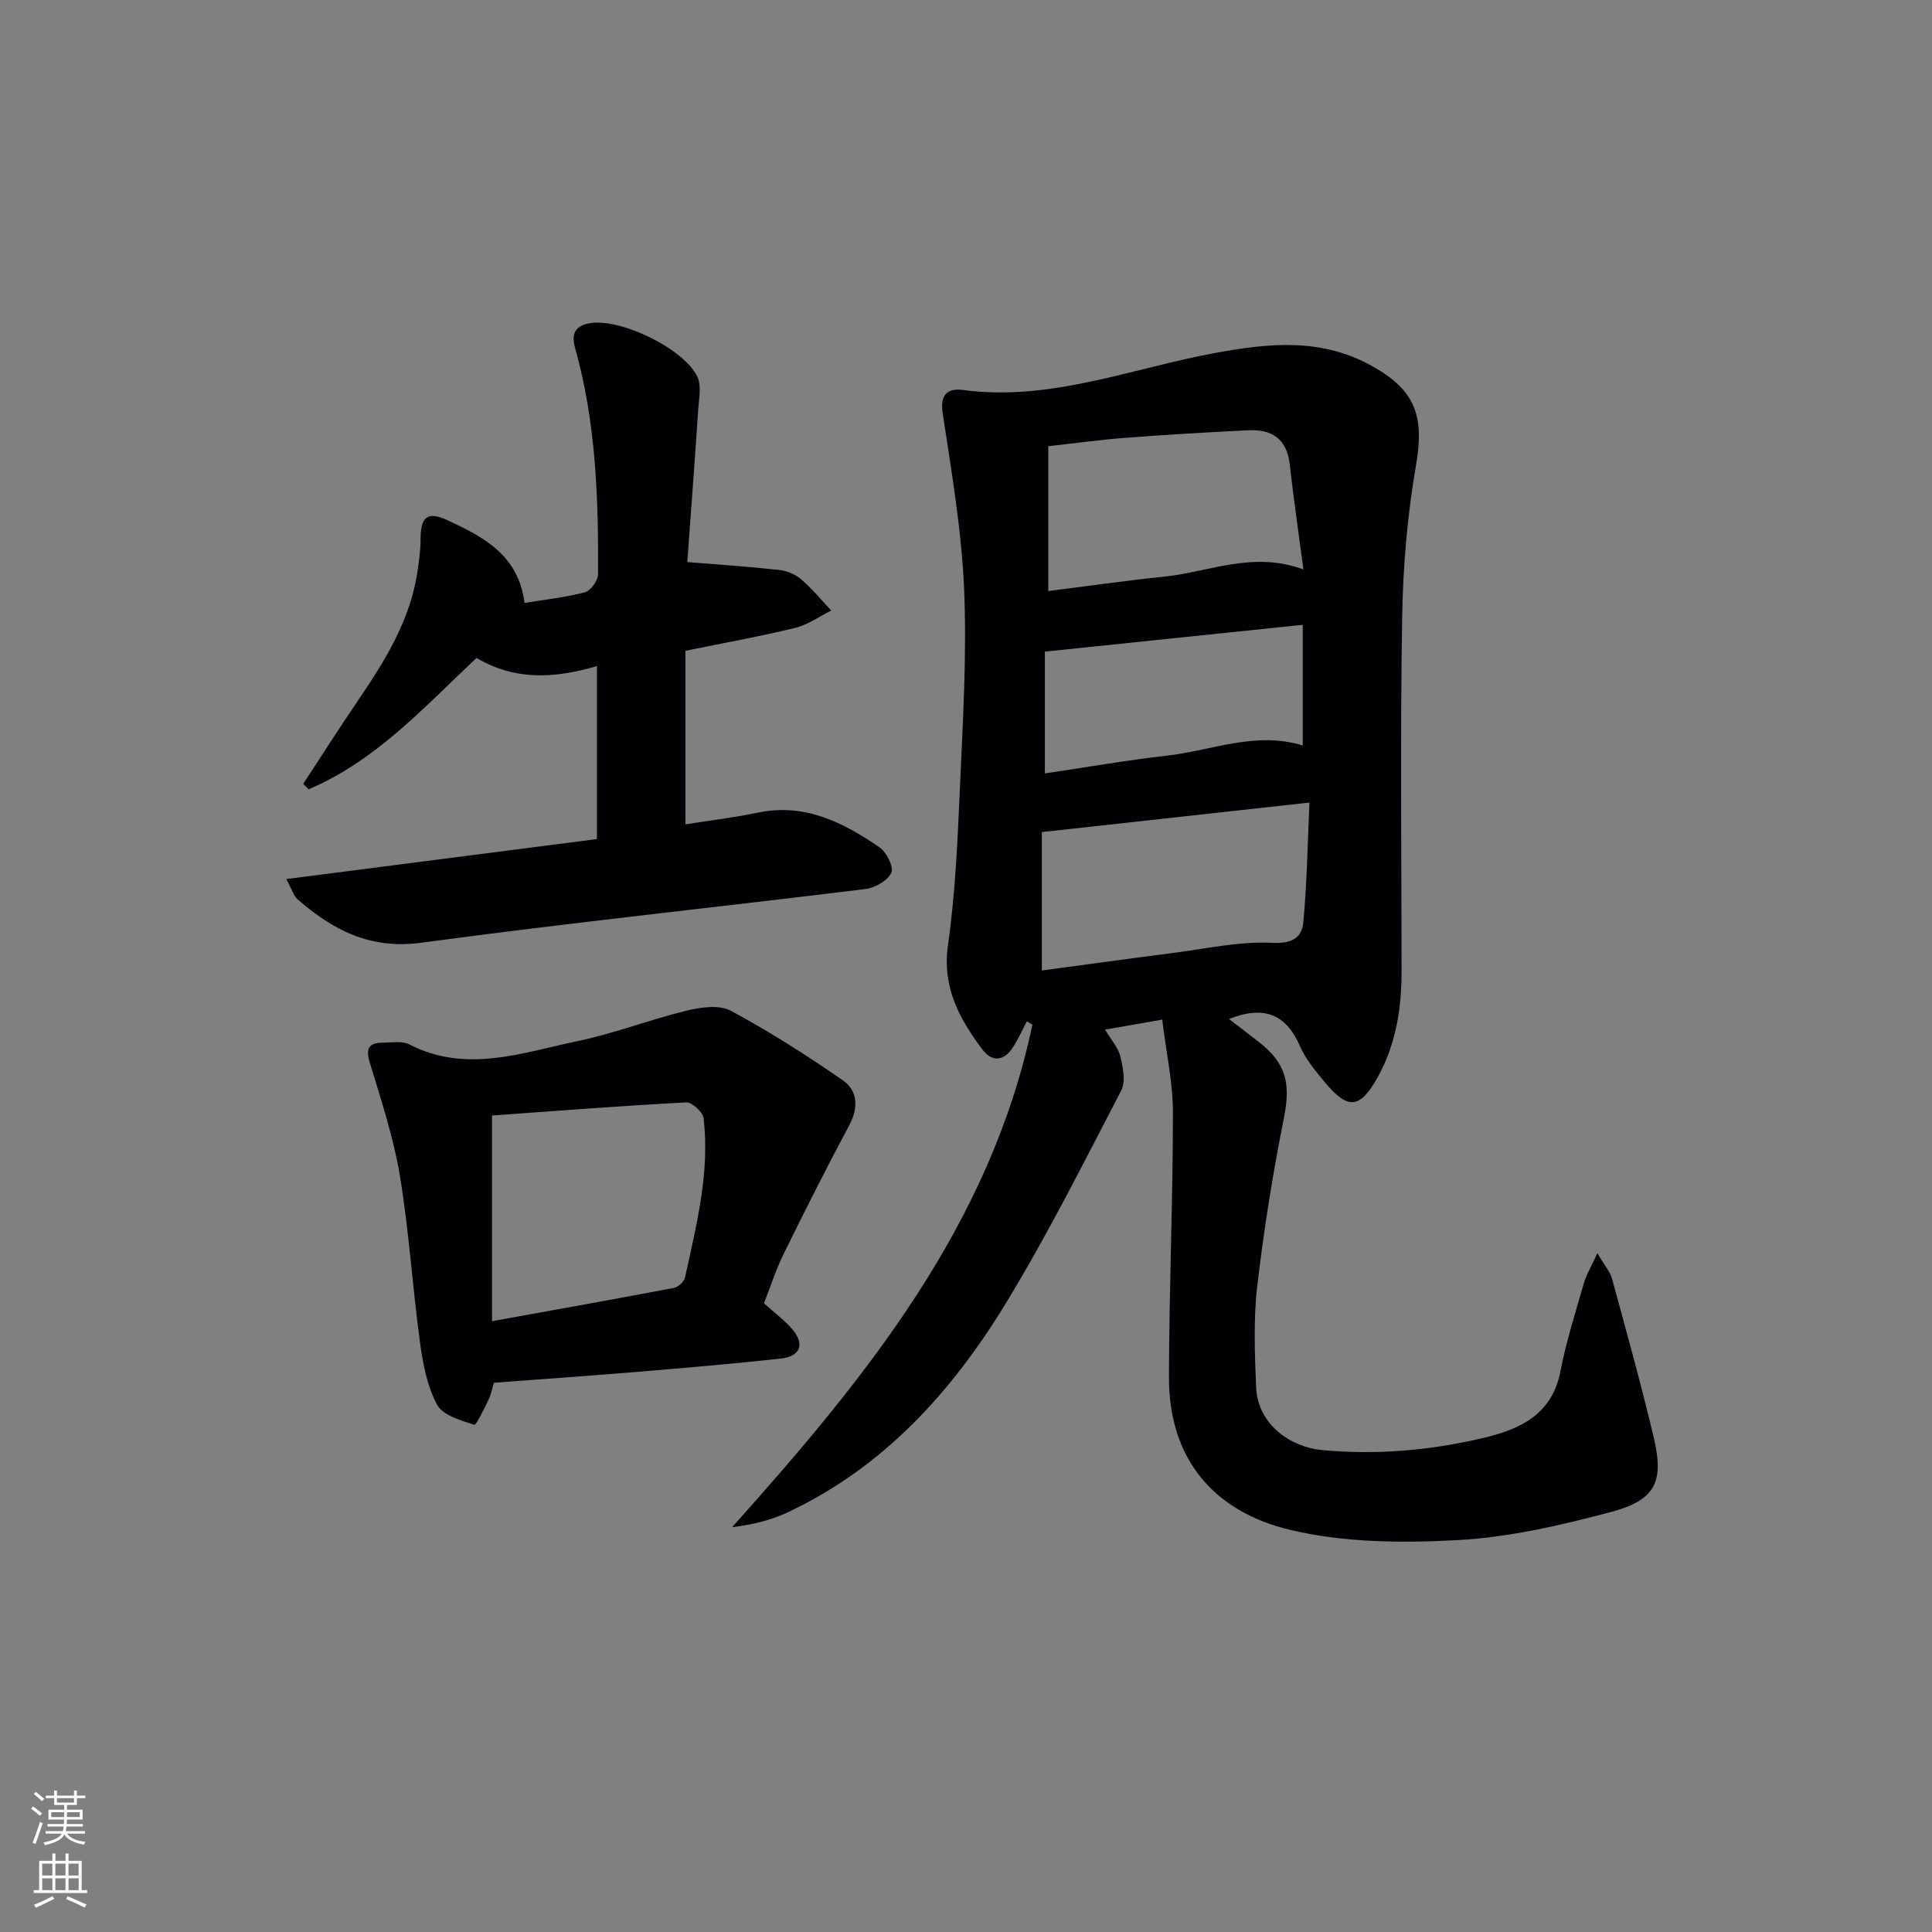
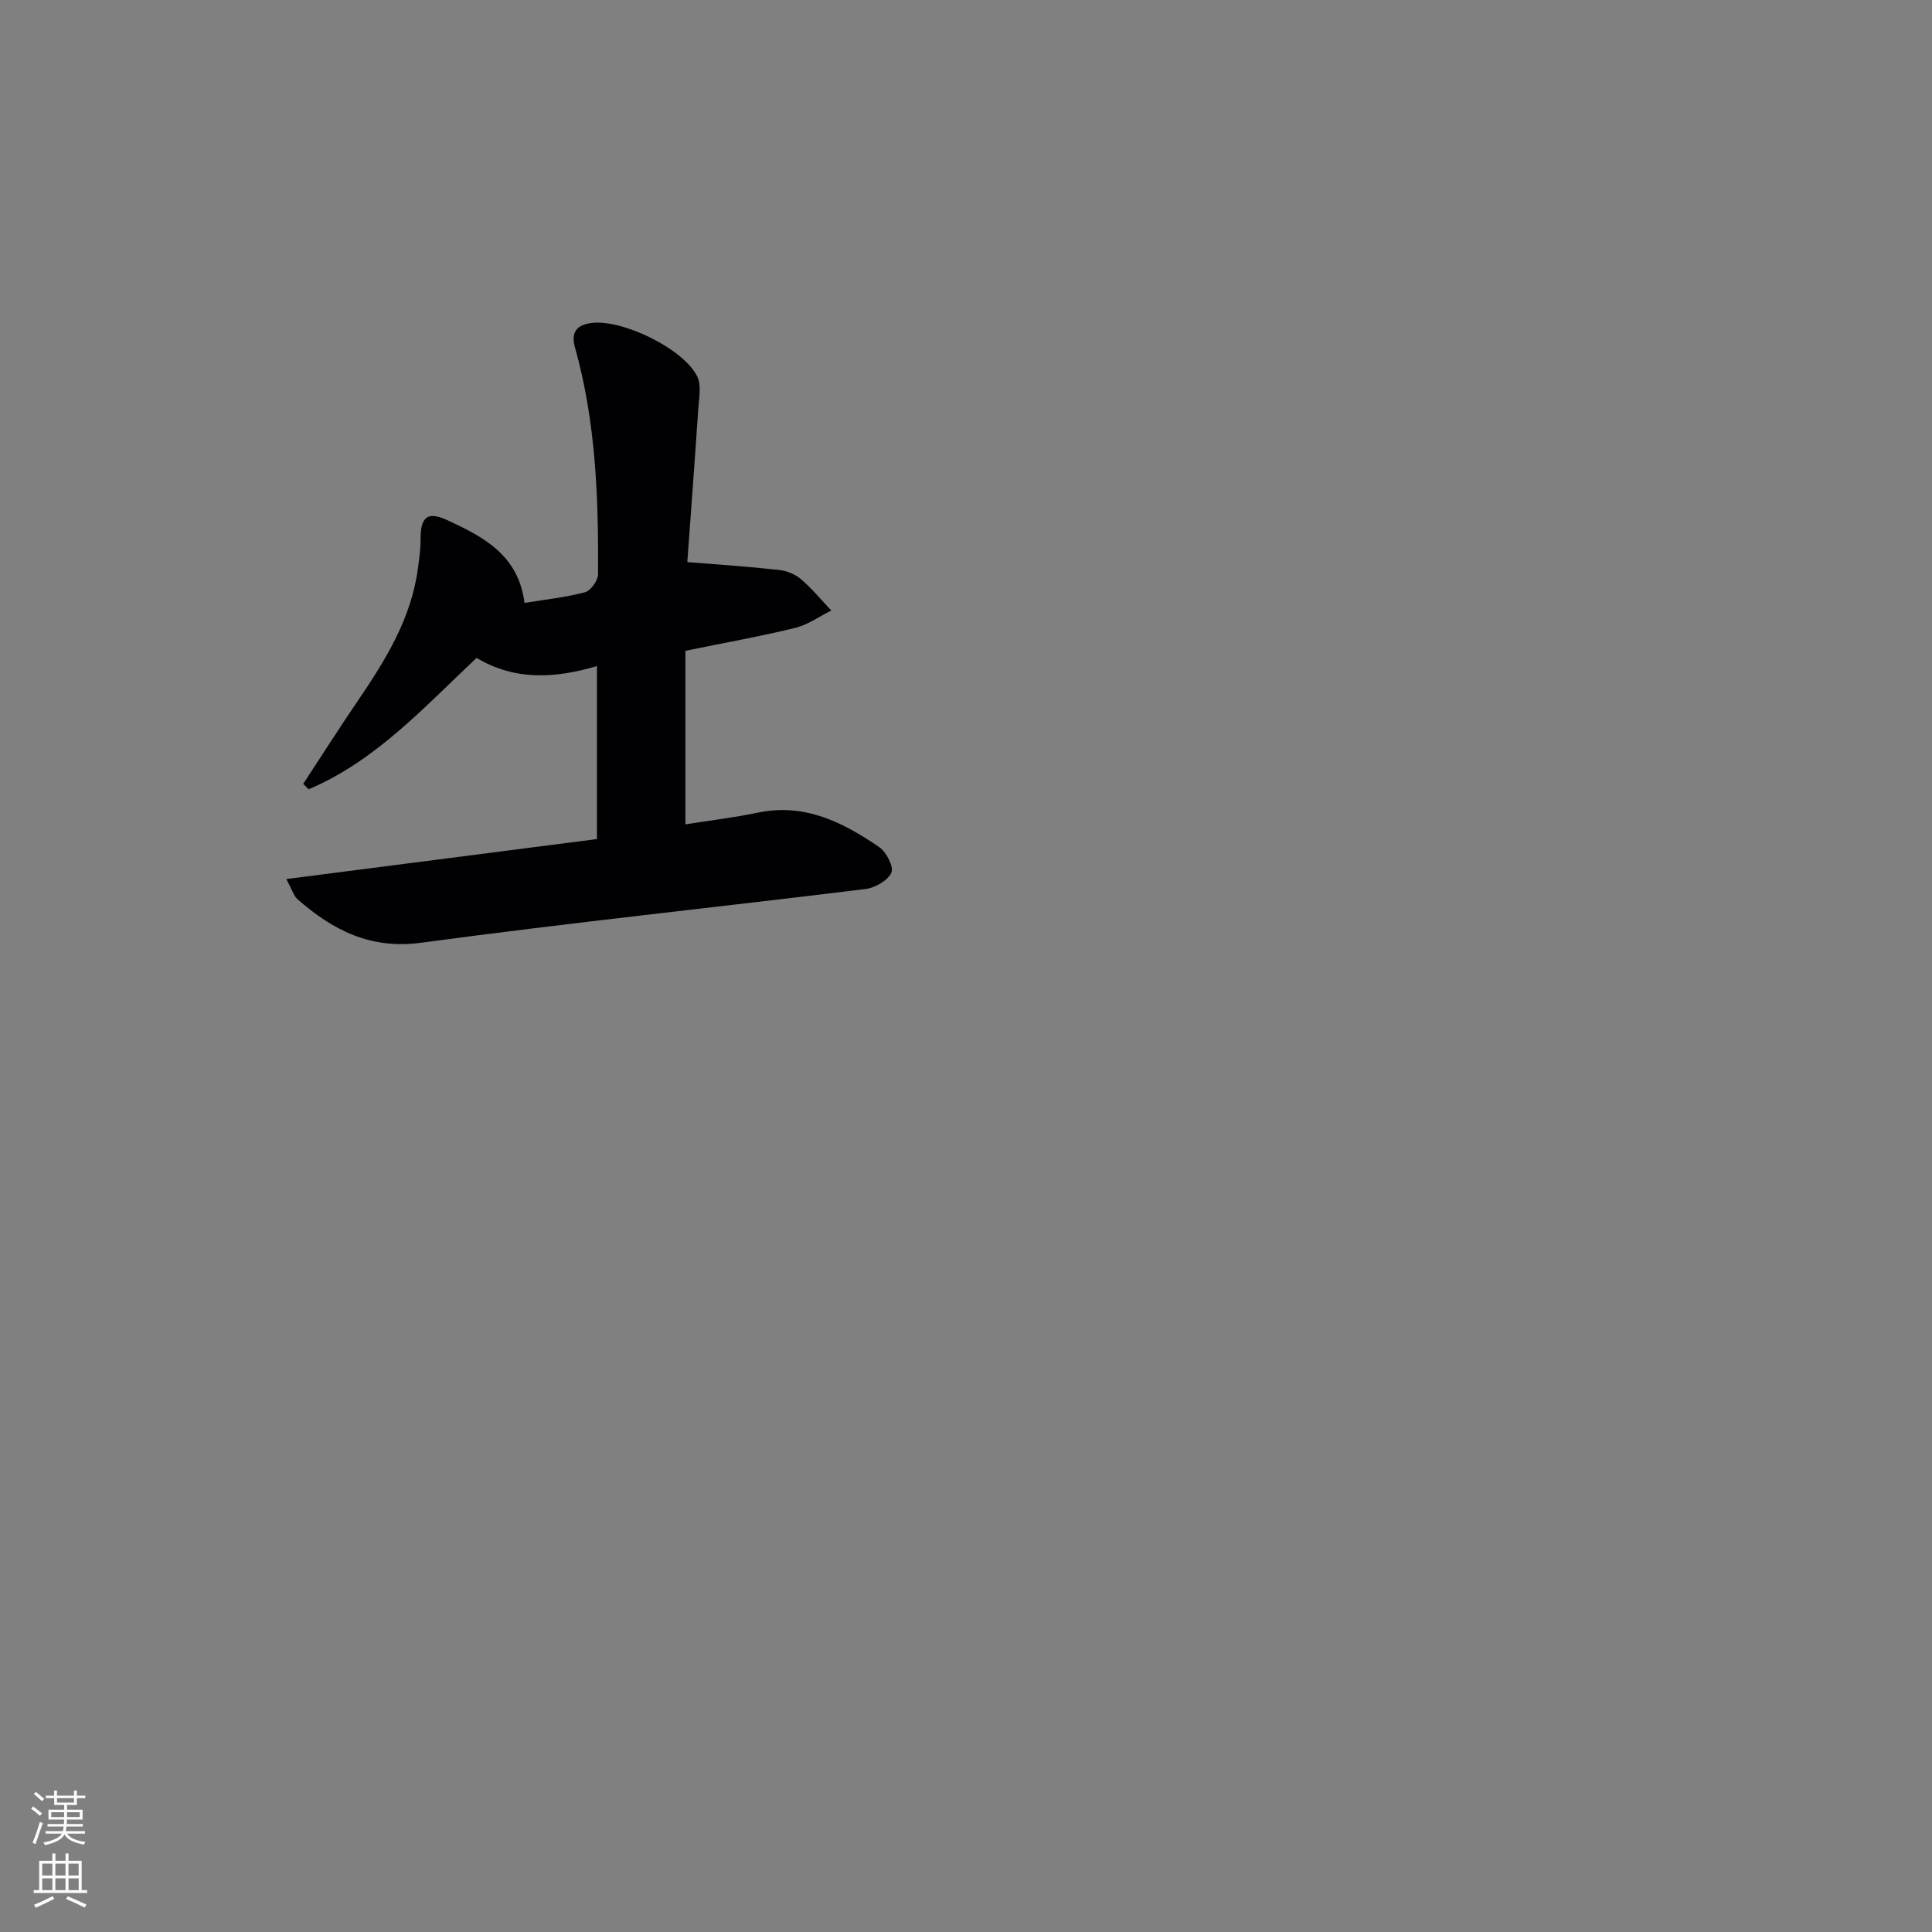
<svg xmlns="http://www.w3.org/2000/svg" enable-background="new 0 0 400 400" viewBox="0 0 400 400">
  <rect x="0" y="0" width="400" height="400" fill="#808080" stroke="none" />
  <g fill="#010103">
-     <path d="m240.63 211.1c-4.3.75-7.84 1.37-11.84 2.07 1.29 2.18 2.75 3.77 3.18 5.6.54 2.26 1.12 5.18.16 7.02-7.66 14.73-15.12 29.62-23.73 43.79-11.21 18.45-25.41 34.23-45.48 43.61-3.45 1.61-7.24 2.49-11.35 3 27.66-30.88 53.41-62.45 62.18-104.04-.39-.23-.77-.47-1.16-.7-.93 1.78-1.74 3.63-2.82 5.31-1.87 2.92-4.33 3.28-6.43.46-4.72-6.34-8.31-12.81-7.07-21.51 1.53-10.84 2-21.86 2.48-32.83.6-13.63 1.44-27.31.86-40.92-.52-12.18-2.61-24.33-4.44-36.42-.61-4 1.19-5.2 4.17-4.8 18.15 2.43 34.96-4.49 52.23-7.66 11.55-2.12 22.19-3.13 32.74 2.84 8.81 4.99 10.59 10.37 8.87 20.32-1.8 10.43-2.71 21.11-2.88 31.69-.4 24.33-.14 48.66-.12 73 .01 7.75-1.11 15.21-4.95 22.1-3.65 6.55-6.15 6.85-11 .96-1.9-2.3-3.92-4.68-5.08-7.38-2.87-6.64-7.45-8.51-14.71-5.64 2.21 1.7 4.24 3.23 6.24 4.8 5.7 4.44 6.54 8.7 5.14 15.68-2.3 11.52-4.16 23.16-5.52 34.82-.8 6.87-.52 13.91-.24 20.85.31 7.91 7.24 12.5 13.64 13.1 11.28 1.05 22.26.09 33.12-2.44 7.57-1.76 14.48-4.7 16.25-13.85 1.19-6.17 3.12-12.21 4.86-18.27.5-1.75 1.49-3.35 2.79-6.19 1.49 2.54 2.63 3.8 3.03 5.26 2.97 10.88 5.99 21.75 8.6 32.71 2.23 9.36.47 13.13-8.85 15.61-10.35 2.75-21.02 5.22-31.65 5.81-11.52.63-23.55.54-34.68-2.1-16.02-3.8-25.19-14.86-25.15-31.59.04-18.3.82-36.61.82-54.91-.01-6.18-1.39-12.37-2.21-19.16zm-24.93-38.83v28.66c8.97-1.2 17.95-2.45 26.95-3.6 6.89-.88 13.83-2.46 20.67-2.13 4.27.21 6.24-1.05 6.54-4.41.74-8.11.87-16.28 1.25-24.63-18.92 2.09-36.67 4.04-55.41 6.11zm54.16-54.37c-1.02-7.73-2.05-14.73-2.83-21.75-.58-5.19-3.62-7.29-8.45-7.07-8.47.4-16.93.91-25.38 1.55-5.2.39-10.38 1.11-16.16 1.75v29.99c8.01-1.01 16.04-2.16 24.1-3 9.24-.95 18.25-5.34 28.72-1.47zm-.14 36.45c0-8.55 0-16.66 0-24.99-17.89 1.86-35.49 3.69-53.39 5.55v25.22c8.67-1.28 16.94-2.74 25.27-3.68 9.29-1.05 18.35-5.12 28.12-2.1z" />
    <path d="m59.27 182c21.85-2.81 42.93-5.53 64.32-8.28 0-11.92 0-23.62 0-35.82-8.68 2.57-16.98 3.06-24.92-1.69-10.87 10.21-20.88 21.33-34.77 27.2-.37-.37-.75-.75-1.12-1.12 3.76-5.74 7.45-11.54 11.31-17.21 5.74-8.43 11.06-17.02 12.44-27.41.26-1.96.55-3.94.54-5.9-.03-4.69 1.35-6.02 5.54-4.08 7.39 3.43 14.74 7.18 15.98 17.14 4.19-.69 8.44-1.13 12.52-2.21 1.19-.31 2.7-2.43 2.71-3.73.1-15.8-.45-31.56-4.77-46.92-.88-3.14.28-4.72 3.49-5.11 6.33-.77 19.01 5.33 21.82 11.1.89 1.84.36 4.46.21 6.71-.73 10.89-1.55 21.78-2.27 31.7 6.76.55 12.89.95 18.98 1.63 1.58.17 3.34.87 4.54 1.9 2.28 1.95 4.21 4.31 6.29 6.5-2.48 1.23-4.83 2.95-7.45 3.59-7.24 1.77-14.59 3.08-22.75 4.75v35.93c4.77-.76 9.95-1.37 15.05-2.43 9.66-2.01 17.58 2.02 25.08 7.15 1.48 1.01 3.05 4.1 2.51 5.29-.74 1.63-3.37 3.13-5.35 3.38-30.65 3.77-61.36 6.99-91.96 11.12-10.6 1.43-18.33-2.61-25.66-9.02-.79-.73-1.1-1.95-2.31-4.16z" />
-     <path d="m158.17 269.83c2.19 1.98 4.23 3.47 5.84 5.34 2.67 3.1 1.73 5.67-2.37 6.11-9.73 1.06-19.49 1.9-29.24 2.71-9.93.83-19.86 1.52-30.14 2.29-.33 1.09-.57 2.38-1.12 3.52-.9 1.87-2.57 5.31-2.94 5.19-2.78-.92-6.5-1.93-7.69-4.13-2.06-3.82-2.94-8.45-3.54-12.84-1.57-11.51-2.28-23.16-4.18-34.61-1.32-7.94-3.89-15.7-6.24-23.43-.93-3.04-.09-4.09 2.76-4.11 1.82-.01 3.95-.4 5.43.36 11.8 6.08 23.39 1.7 34.9-.69 7.61-1.59 14.95-4.46 22.52-6.3 2.92-.71 6.74-1.26 9.13.02 7.99 4.29 15.69 9.2 23.16 14.37 3.15 2.18 3.34 5.68 1.36 9.38-4.68 8.73-9.13 17.58-13.5 26.47-1.62 3.26-2.73 6.75-4.14 10.35zm-56.3 3.71c13.29-2.41 25.5-4.58 37.69-6.9.89-.17 2.08-1.3 2.27-2.17 2.36-10.86 5.17-21.71 3.84-32.96-.15-1.27-2.4-3.33-3.59-3.27-13.53.71-27.04 1.77-40.21 2.71z" />
  </g>
  <path d="m6.44 374.46.42-.45c.65.47 1.27.95 1.85 1.44l-.45.49c-.65-.56-1.25-1.06-1.82-1.48m.93 7.33-.63-.26c.55-1.36 1.05-2.8 1.53-4.33.19.1.38.19.59.27-.47 1.29-.96 2.73-1.49 4.32m-.38-10.38.44-.42c.43.34 1.01.82 1.74 1.44l-.49.49c-.53-.51-1.09-1.01-1.69-1.51m2.5.35h1.72v-1.04h.59v1.04h3.52v-1.04h.59v1.04h1.75v.53h-1.75v1.42h-2.03v.97h3.22v2.03h-3.24c0 .35-.01.66-.03.93h3.32v.53h-3.37c-.03.27-.08.58-.15.94h3.96v.53h-3.71c.67.92 1.93 1.48 3.79 1.68-.13.24-.23.44-.29.59-2.13-.38-3.48-1.08-4.04-2.12-.43.97-1.77 1.72-4.03 2.23-.09-.19-.2-.37-.33-.55 2.1-.42 3.37-1.03 3.81-1.83h-3.36v-.53h3.58c.08-.29.13-.61.16-.94h-3.33v-.53h3.39c.02-.27.04-.58.04-.93h-3.23v-2.03h3.25v-.97h-2.07v-1.42h-1.73zm1.12 3.44v1h2.65c.01-.3.02-.44.01-.4v-.25-.35zm1.19-2h3.52v-.91h-3.52zm4.71 2h-2.63v.59c0 .15-.01.28-.01.4h2.64z" fill="#fbfcfa" />
  <path d="m13.56 383.74h.63v1.52h2.72v6.07h1.13v.6h-11.06v-.6h1.13v-6.07h2.73v-1.52h.63v1.52h2.1v-1.52zm-2.69 8.83.38.56c-1.24.63-2.53 1.25-3.85 1.85-.1-.21-.21-.42-.34-.63 1.37-.55 2.63-1.15 3.81-1.78m-2.13-4.27h2.1v-2.45h-2.1zm0 3.04h2.1v-2.46h-2.1zm2.72-3.04h2.1v-2.45h-2.1zm0 3.04h2.1v-2.46h-2.1zm6.07 3.6c-1.41-.71-2.7-1.3-3.86-1.78l.35-.56c1.45.62 2.75 1.19 3.88 1.72zm-1.25-9.09h-2.1v2.45h2.1zm-2.09 5.49h2.1v-2.46h-2.1z" fill="#fbfcfa" />
</svg>